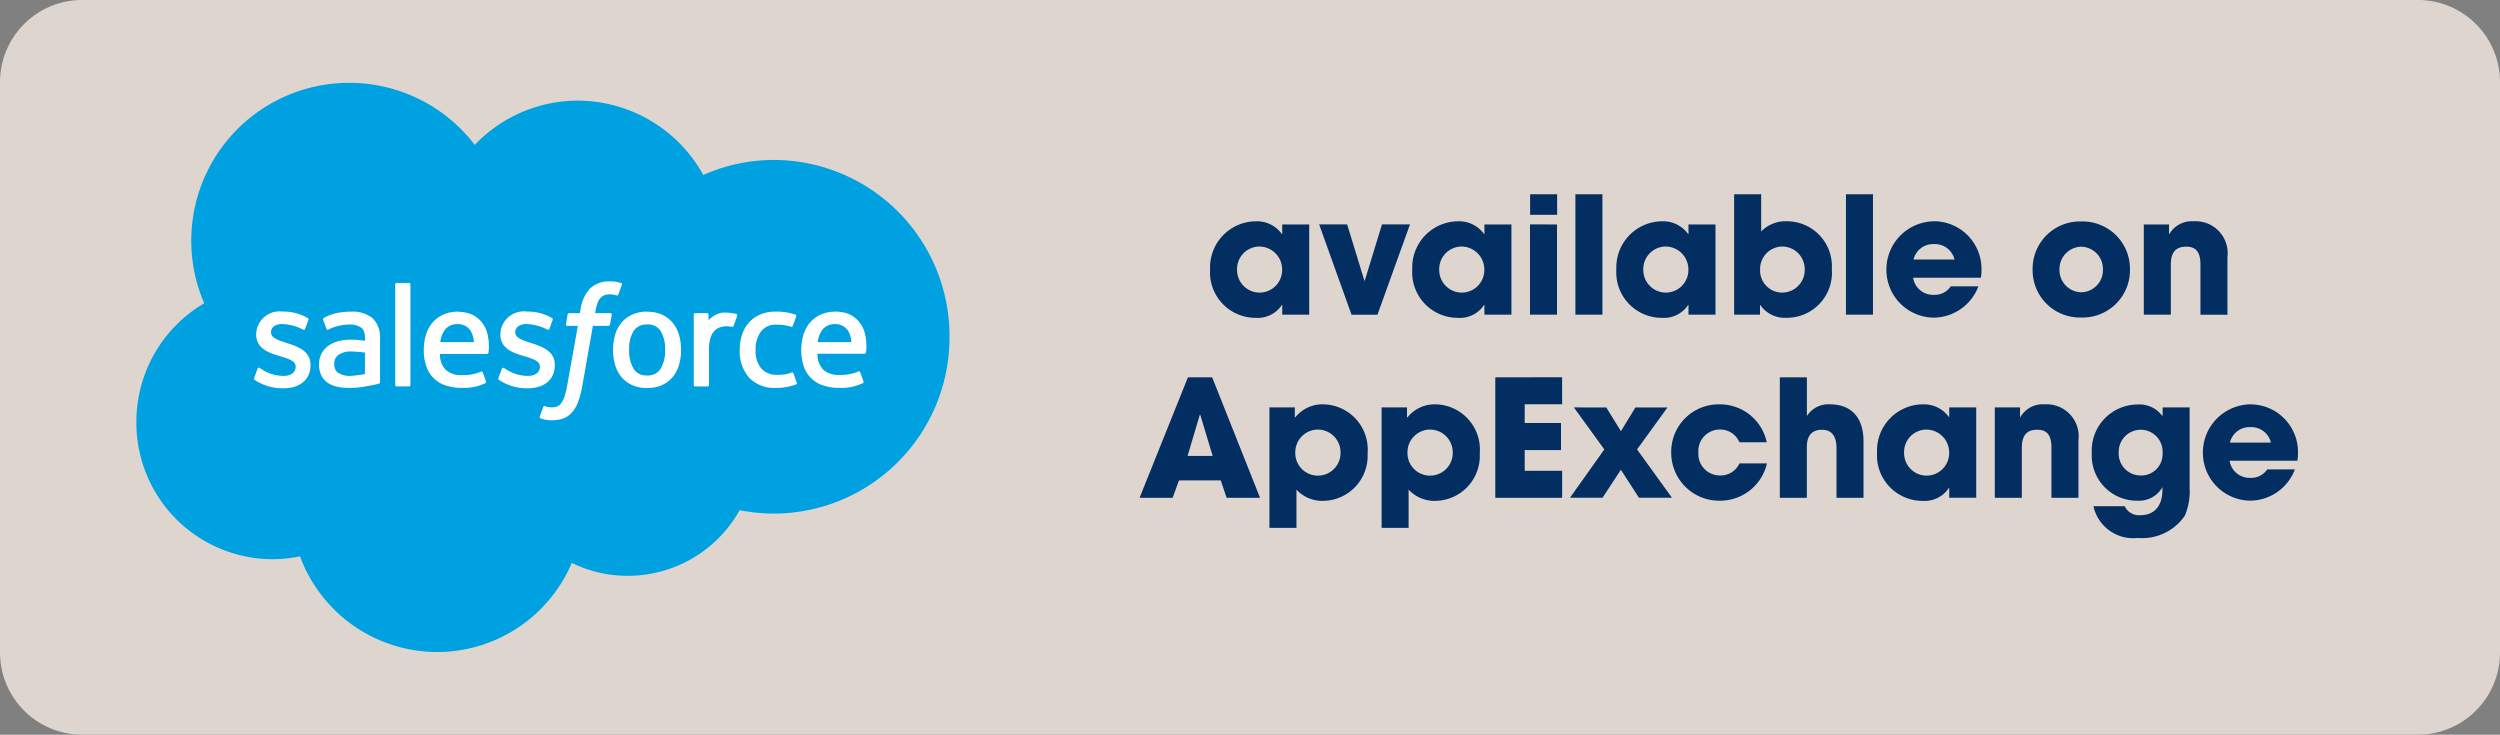
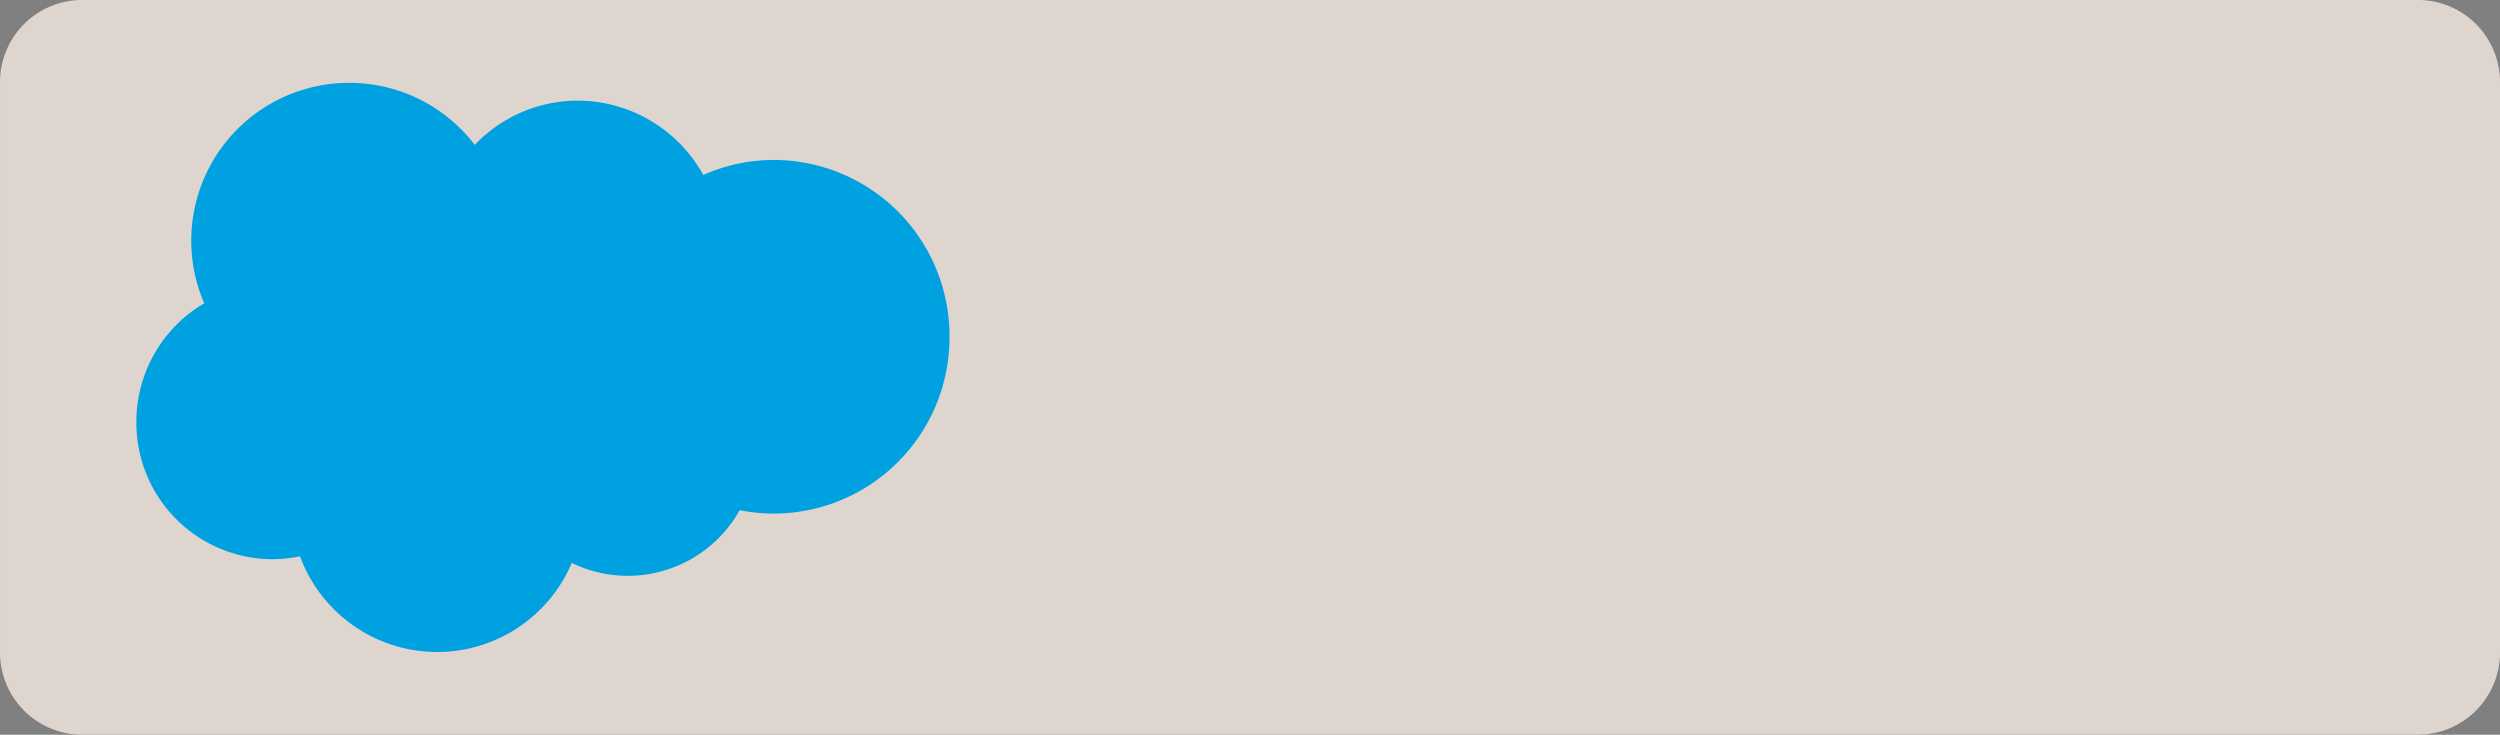
<svg xmlns="http://www.w3.org/2000/svg" id="badge" width="149.615" height="43.969" viewBox="0 0 149.615 43.969">
  <rect x="0" y="0" width="149.615" height="43.969" fill="#808080" stroke="none" />
  <path id="path22" d="M-211.414,686.827h-139.78a4.918,4.918,0,0,1-4.917-4.918V647.776a4.917,4.917,0,0,1,4.917-4.918h139.78a4.917,4.917,0,0,1,4.918,4.918v34.133a4.918,4.918,0,0,1-4.918,4.918" transform="translate(356.112 -642.859)" fill="#ded5cf" />
  <g id="g1293" transform="translate(8.162 4.955)">
    <path id="path26" d="M-316.183,828a8.528,8.528,0,0,1,6.171-2.649,8.613,8.613,0,0,1,7.507,4.45,10.371,10.371,0,0,1,4.243-.9,10.537,10.537,0,0,1,10.491,10.582,10.538,10.538,0,0,1-10.491,10.583,10.519,10.519,0,0,1-2.067-.205,7.667,7.667,0,0,1-6.693,3.928,7.624,7.624,0,0,1-3.355-.772,8.751,8.751,0,0,1-8.054,5.332,8.754,8.754,0,0,1-8.211-5.728,8.06,8.06,0,0,1-1.669.174,8.165,8.165,0,0,1-8.122-8.207,8.22,8.22,0,0,1,4.061-7.109,9.4,9.4,0,0,1-.777-3.753,9.445,9.445,0,0,1,9.451-9.439A9.439,9.439,0,0,1-316.183,828" transform="translate(336.433 -824.284)" fill="#00a1e0" />
-     <path id="path30" d="M-304.881,841.6a1.618,1.618,0,0,0-1.195.429,2.335,2.335,0,0,0-.567,1.279l-.035.191h-.64a.093.093,0,0,0-.095.082l-.1.587c-.008.056.016.091.091.091h.623l-.632,3.53a4.433,4.433,0,0,1-.168.7,1.414,1.414,0,0,1-.2.4.523.523,0,0,1-.259.2,1.035,1.035,0,0,1-.332.047,1.211,1.211,0,0,1-.226-.025.638.638,0,0,1-.152-.049.077.077,0,0,0-.1.045c-.024.06-.189.517-.21.574a.084.084,0,0,0,.043.112,2.2,2.2,0,0,0,.259.075,1.709,1.709,0,0,0,.413.04,2.071,2.071,0,0,0,.692-.107,1.3,1.3,0,0,0,.522-.365,1.876,1.876,0,0,0,.366-.631,5.343,5.343,0,0,0,.248-.947l.636-3.6h.929a.093.093,0,0,0,.094-.082l.105-.587c.008-.056-.016-.091-.092-.091h-.9a3.8,3.8,0,0,1,.149-.636.823.823,0,0,1,.2-.3.6.6,0,0,1,.237-.147.985.985,0,0,1,.3-.043,1.13,1.13,0,0,1,.231.023c.088.019.122.028.145.035.092.028.1,0,.121-.043l.217-.593a.075.075,0,0,0-.052-.1,2.378,2.378,0,0,0-.279-.067,2.206,2.206,0,0,0-.383-.029Zm-12.768.091a.082.082,0,0,0-.08.086v6.02a.082.082,0,0,0,.08.086h.748a.082.082,0,0,0,.081-.086v-6.02a.082.082,0,0,0-.081-.086ZM-324.5,843.4a1.4,1.4,0,0,0-1.551,1.344v.016c0,.834.7,1.1,1.363,1.293l.106.033c.48.147.894.275.894.612v.017c0,.309-.269.539-.7.539a2.372,2.372,0,0,1-1.286-.37c-.071-.041-.111-.07-.164-.1a.081.081,0,0,0-.132.046l-.2.546c-.03.08.011.1.02.111a3.171,3.171,0,0,0,.278.167,2.97,2.97,0,0,0,1.455.34c1,0,1.619-.531,1.619-1.385v-.017c0-.79-.7-1.078-1.356-1.285l-.086-.028c-.494-.161-.922-.3-.922-.625v-.017c0-.279.25-.484.637-.484a2.874,2.874,0,0,1,1.269.324s.1.062.132-.031c.019-.05.186-.5.2-.546a.093.093,0,0,0-.049-.112,2.829,2.829,0,0,0-1.43-.383Zm14.614,0a1.4,1.4,0,0,0-1.551,1.344v.016c0,.834.7,1.1,1.362,1.293l.106.033c.48.147.9.275.9.612v.017c0,.309-.27.539-.7.539a2.371,2.371,0,0,1-1.286-.37c-.071-.041-.112-.069-.165-.1a.085.085,0,0,0-.131.046l-.2.546c-.03.08.011.1.021.111a3.18,3.18,0,0,0,.278.167,2.968,2.968,0,0,0,1.455.34c1,0,1.618-.531,1.618-1.385v-.017c0-.79-.7-1.078-1.355-1.285l-.087-.028c-.494-.161-.922-.3-.922-.625v-.017c0-.279.25-.484.637-.484a2.874,2.874,0,0,1,1.269.324s.1.062.131-.031c.02-.05.186-.5.2-.546a.093.093,0,0,0-.048-.112,2.829,2.829,0,0,0-1.43-.383Zm-10.505.008a4.65,4.65,0,0,0-.756.069,2.72,2.72,0,0,0-.869.319.087.087,0,0,0-.025.111l.2.537a.071.071,0,0,0,.093.046.4.4,0,0,0,.046-.023,2.864,2.864,0,0,1,1.229-.286,1.132,1.132,0,0,1,.7.183c.154.118.233.3.233.671v.119c-.242-.035-.465-.055-.465-.055-.114-.009-.263-.012-.44-.012a2.678,2.678,0,0,0-.694.089,1.825,1.825,0,0,0-.589.274,1.35,1.35,0,0,0-.408.464,1.354,1.354,0,0,0-.152.65,1.484,1.484,0,0,0,.129.645,1.165,1.165,0,0,0,.368.44,1.547,1.547,0,0,0,.575.25,3.366,3.366,0,0,0,.746.076,5.163,5.163,0,0,0,.857-.071c.277-.047.616-.116.71-.137s.2-.05.2-.05a.091.091,0,0,0,.065-.094l0-2.579a1.579,1.579,0,0,0-.448-1.245,1.921,1.921,0,0,0-1.3-.39Zm25.42,0a2.275,2.275,0,0,0-.929.178,1.918,1.918,0,0,0-.67.487,2.058,2.058,0,0,0-.406.723,2.884,2.884,0,0,0-.136.9,2.4,2.4,0,0,0,.554,1.657,2.109,2.109,0,0,0,1.646.62,3.4,3.4,0,0,0,1.18-.21.076.076,0,0,0,.034-.1l-.2-.565a.08.08,0,0,0-.107-.051,1.933,1.933,0,0,1-.388.112,3.015,3.015,0,0,1-.457.032,1.268,1.268,0,0,1-.952-.357,1.593,1.593,0,0,1-.358-1.139,1.767,1.767,0,0,1,.32-1.1,1.089,1.089,0,0,1,.925-.407,2.792,2.792,0,0,1,.881.126s.065.03.1-.057c.073-.2.128-.347.205-.57a.074.074,0,0,0-.052-.1,3.342,3.342,0,0,0-.556-.14,4.2,4.2,0,0,0-.625-.042Zm-18.963,0a2.2,2.2,0,0,0-.931.181,1.855,1.855,0,0,0-.65.495,2.053,2.053,0,0,0-.382.733,3.172,3.172,0,0,0-.124.9,3.043,3.043,0,0,0,.128.9,1.862,1.862,0,0,0,.409.717,1.847,1.847,0,0,0,.709.469,2.823,2.823,0,0,0,1.024.166,2.967,2.967,0,0,0,1.42-.282c.032-.017.061-.048.024-.135l-.185-.516A.081.081,0,0,0-312.6,847a2.711,2.711,0,0,1-1.158.208,1.334,1.334,0,0,1-.965-.332,1.33,1.33,0,0,1-.328-.938h2.82a.082.082,0,0,0,.082-.073,3.026,3.026,0,0,0-.085-1.213,1.754,1.754,0,0,0-.36-.661,1.643,1.643,0,0,0-.536-.408,2.059,2.059,0,0,0-.808-.163Zm11.276,0a2.1,2.1,0,0,0-.893.179,1.832,1.832,0,0,0-.64.486,2.02,2.02,0,0,0-.379.724,3.173,3.173,0,0,0-.122.9,3.167,3.167,0,0,0,.122.9,2.029,2.029,0,0,0,.379.725,1.8,1.8,0,0,0,.64.482,2.152,2.152,0,0,0,.893.175,2.148,2.148,0,0,0,.892-.175,1.8,1.8,0,0,0,.641-.482,2.023,2.023,0,0,0,.379-.725,3.17,3.17,0,0,0,.123-.9,3.173,3.173,0,0,0-.123-.9,2.02,2.02,0,0,0-.379-.724,1.832,1.832,0,0,0-.64-.486A2.1,2.1,0,0,0-302.661,843.417Zm11.313,0a2.2,2.2,0,0,0-.931.181,1.85,1.85,0,0,0-.649.495,2.053,2.053,0,0,0-.382.733,3.17,3.17,0,0,0-.124.9,3.043,3.043,0,0,0,.128.9,1.86,1.86,0,0,0,.408.717,1.849,1.849,0,0,0,.71.469,2.818,2.818,0,0,0,1.024.166,2.968,2.968,0,0,0,1.42-.282c.032-.017.061-.048.024-.135l-.185-.516a.081.081,0,0,0-.106-.048,2.71,2.71,0,0,1-1.158.208,1.335,1.335,0,0,1-.965-.332,1.333,1.333,0,0,1-.328-.938h2.82a.082.082,0,0,0,.082-.073,3.016,3.016,0,0,0-.084-1.213,1.762,1.762,0,0,0-.36-.661,1.652,1.652,0,0,0-.537-.408,2.059,2.059,0,0,0-.808-.163Zm-6.668.049a1.284,1.284,0,0,0-.489.12,1.277,1.277,0,0,0-.477.351v-.343a.082.082,0,0,0-.081-.086h-.723a.082.082,0,0,0-.081.086V847.8a.085.085,0,0,0,.086.085h.741a.085.085,0,0,0,.086-.085v-2.1a2.465,2.465,0,0,1,.094-.74,1.049,1.049,0,0,1,.247-.415.859.859,0,0,1,.349-.209,1.357,1.357,0,0,1,.378-.053,1.623,1.623,0,0,1,.31.037c.054.006.084-.027.1-.076.049-.129.186-.515.212-.592a.077.077,0,0,0-.042-.1,2.5,2.5,0,0,0-.474-.08c-.089-.006-.167-.007-.238,0Zm-15.988.7a.877.877,0,0,1,.791.41,1.394,1.394,0,0,1,.186.665h-2.011a1.65,1.65,0,0,1,.228-.666.9.9,0,0,1,.806-.409Zm22.59,0a.878.878,0,0,1,.791.41,1.4,1.4,0,0,1,.186.665h-2.011a1.641,1.641,0,0,1,.228-.666.9.9,0,0,1,.806-.409Zm-11.247.018a.9.9,0,0,1,.811.391,2.03,2.03,0,0,1,.267,1.129,2.054,2.054,0,0,1-.267,1.132.9.9,0,0,1-.811.4.885.885,0,0,1-.807-.4,2.077,2.077,0,0,1-.264-1.132,2.058,2.058,0,0,1,.264-1.129A.887.887,0,0,1-302.661,844.181Zm-17.65,1.621a5.7,5.7,0,0,1,.766.065v1.282a5.845,5.845,0,0,1-.762.1,1.271,1.271,0,0,1-.826-.165.554.554,0,0,1-.162-.168.678.678,0,0,1-.085-.367.618.618,0,0,1,.251-.546,1.264,1.264,0,0,1,.818-.2Z" transform="translate(333.22 -829.713)" fill="#fff" />
  </g>
-   <path id="path70" d="M-233.4,659.794v1.228h1.617v-1.228Zm2.71,0V667h1.617v-7.209Zm9.5,0V667h1.549v-.574h.02a1.783,1.783,0,0,0,1.55.76,2.7,2.7,0,0,0,2.727-2.922,2.687,2.687,0,0,0-2.689-2.854,2.011,2.011,0,0,0-1.539.613v-2.232Zm6.692,0V667h1.617v-7.209Zm5.256,1.617a2.884,2.884,0,0,0-2.835,2.9,2.861,2.861,0,0,0,2.864,2.864,2.885,2.885,0,0,0,2.641-1.871h-1.657a1.138,1.138,0,0,1-.984.507,1.209,1.209,0,0,1-1.266-1.023h4.053a2.067,2.067,0,0,0,.038-.429,2.851,2.851,0,0,0-2.854-2.952Zm15.569,0a1.555,1.555,0,0,0-1.471.761h-.02V661.6h-1.509V667h1.617v-2.98c0-.731.272-1.091.925-1.091.594,0,.848.341.848,1.072v3h1.616v-3.449a1.915,1.915,0,0,0-2.007-2.143Zm-56.17,0a2.762,2.762,0,0,0-2.709,2.882,2.72,2.72,0,0,0,2.709,2.894,1.735,1.735,0,0,0,1.588-.769h.02V667h1.616V661.6h-1.616v.576h-.02A1.831,1.831,0,0,0-249.842,661.412Zm12.1,0a2.762,2.762,0,0,0-2.709,2.882,2.72,2.72,0,0,0,2.709,2.894,1.735,1.735,0,0,0,1.588-.769h.02V667h1.617V661.6h-1.617v.576h-.02A1.831,1.831,0,0,0-237.738,661.412Zm12.212,0a2.761,2.761,0,0,0-2.708,2.882,2.719,2.719,0,0,0,2.708,2.894,1.737,1.737,0,0,0,1.589-.769h.02V667h1.616V661.6h-1.616v.576h-.02A1.833,1.833,0,0,0-225.527,661.412Zm25.117.009a2.833,2.833,0,0,0-2.913,2.874,2.829,2.829,0,0,0,2.913,2.875,2.833,2.833,0,0,0,2.913-2.894,2.835,2.835,0,0,0-2.913-2.855Zm-45.612.176,1.939,5.407h1.55l1.948-5.407h-1.676l-1.032,3.37h-.02l-1.033-3.37Zm12.619,0V667h1.617V661.6Zm24.161,1.179A1.209,1.209,0,0,1-208,663.7h-2.454A1.2,1.2,0,0,1-209.241,662.775Zm-40.368.146a1.372,1.372,0,0,1,1.374,1.373,1.352,1.352,0,0,1-1.354,1.384,1.351,1.351,0,0,1-1.344-1.364A1.348,1.348,0,0,1-249.609,662.921Zm12.1,0a1.372,1.372,0,0,1,1.374,1.373,1.352,1.352,0,0,1-1.354,1.384,1.352,1.352,0,0,1-1.345-1.364A1.348,1.348,0,0,1-237.5,662.921Zm12.212,0a1.372,1.372,0,0,1,1.375,1.373,1.353,1.353,0,0,1-1.355,1.384,1.352,1.352,0,0,1-1.344-1.364A1.348,1.348,0,0,1-225.293,662.921Zm7,0a1.352,1.352,0,0,1,1.336,1.373,1.353,1.353,0,0,1-1.355,1.384,1.323,1.323,0,0,1-1.315-1.393A1.343,1.343,0,0,1-218.3,662.921Zm17.877.01a1.33,1.33,0,0,1,1.306,1.363,1.323,1.323,0,0,1-1.3,1.364,1.329,1.329,0,0,1-1.3-1.364A1.334,1.334,0,0,1-200.419,662.931Zm-35.059,7.818v7.209h4v-1.616h-2.24V675.1h2.173v-1.617h-2.173v-1.121h2.24v-1.617Zm17.028,0v7.209h1.617v-3.039c0-.672.292-1.032.906-1.032.595,0,.868.4.868,1.1v2.971h1.616v-3.4c0-1.413-.75-2.192-1.987-2.192a1.523,1.523,0,0,0-1.4.7v-2.319Zm-35.423,0-2.893,7.208h1.978l.38-1.042h2.5l.351,1.042h2l-2.865-7.208Zm8.121,1.616a2.081,2.081,0,0,0-1.695.779h-.029v-.594H-249v7.209h1.617v-2.29a2.1,2.1,0,0,0,1.627.672,2.694,2.694,0,0,0,2.63-2.835,2.709,2.709,0,0,0-2.63-2.942Zm6.714,0a2.081,2.081,0,0,0-1.695.779h-.029v-.594h-1.519v7.209h1.616v-2.29a2.1,2.1,0,0,0,1.627.672,2.694,2.694,0,0,0,2.631-2.835,2.71,2.71,0,0,0-2.631-2.942Zm36.454,0a1.554,1.554,0,0,0-1.47.76h-.02v-.575h-1.51v5.407h1.617v-2.981c0-.731.273-1.091.925-1.091.595,0,.848.341.848,1.072v3h1.616v-3.449a1.915,1.915,0,0,0-2.007-2.143Zm12.288,0a2.884,2.884,0,0,0-2.835,2.9,2.863,2.863,0,0,0,2.865,2.864,2.885,2.885,0,0,0,2.641-1.871h-1.657a1.138,1.138,0,0,1-.984.506,1.209,1.209,0,0,1-1.266-1.023h4.052a2.068,2.068,0,0,0,.039-.429A2.851,2.851,0,0,0-190.3,672.366Zm-31.819,0a2.84,2.84,0,0,0-2.834,2.874,2.868,2.868,0,0,0,2.864,2.893,2.875,2.875,0,0,0,2.864-2.231h-1.646a1.234,1.234,0,0,1-1.17.72,1.288,1.288,0,0,1-1.286-1.373,1.282,1.282,0,0,1,1.247-1.374,1.244,1.244,0,0,1,1.208.76h1.636A2.864,2.864,0,0,0-222.115,672.366Zm12.194,0a2.762,2.762,0,0,0-2.709,2.882,2.72,2.72,0,0,0,2.709,2.894,1.735,1.735,0,0,0,1.588-.77h.02v.584h1.617v-5.407h-1.617v.576h-.02A1.832,1.832,0,0,0-209.921,672.366Zm12.86.009a2.757,2.757,0,0,0-2.718,2.914,2.7,2.7,0,0,0,2.718,2.844,1.615,1.615,0,0,0,1.509-.809v.156c0,.983-.5,1.52-1.315,1.52a.951.951,0,0,1-.944-.537h-1.871a2.443,2.443,0,0,0,2.66,1.9,3.1,3.1,0,0,0,2.806-1.325,3.676,3.676,0,0,0,.292-1.656v-4.832h-1.617v.507h-.02A1.7,1.7,0,0,0-197.061,672.375Zm-33.714.176,1.821,2.513-2.056,2.893h1.948l1.1-1.675,1.081,1.675h1.977L-227,675.064l1.822-2.513h-1.92l-.867,1.422-.877-1.422Zm-22.387.439.029.009.74,2.455H-253.9Zm62.866.74a1.21,1.21,0,0,1,1.238.925h-2.455A1.2,1.2,0,0,1-190.3,673.729Zm-55.807.146a1.36,1.36,0,0,1,1.364,1.384,1.356,1.356,0,0,1-1.354,1.373,1.349,1.349,0,0,1-1.354-1.373A1.357,1.357,0,0,1-246.1,673.875Zm6.714,0a1.36,1.36,0,0,1,1.364,1.384,1.355,1.355,0,0,1-1.354,1.373,1.349,1.349,0,0,1-1.354-1.373A1.357,1.357,0,0,1-239.388,673.875Zm29.7,0a1.372,1.372,0,0,1,1.374,1.373,1.352,1.352,0,0,1-1.354,1.384,1.352,1.352,0,0,1-1.344-1.364,1.348,1.348,0,0,1,1.325-1.393Zm12.821.01a1.314,1.314,0,0,1,1.325,1.393,1.278,1.278,0,0,1-1.325,1.344,1.312,1.312,0,0,1-1.3-1.393A1.318,1.318,0,0,1-196.866,673.886Z" transform="translate(324.971 -648.167)" fill="#032e61" />
</svg>